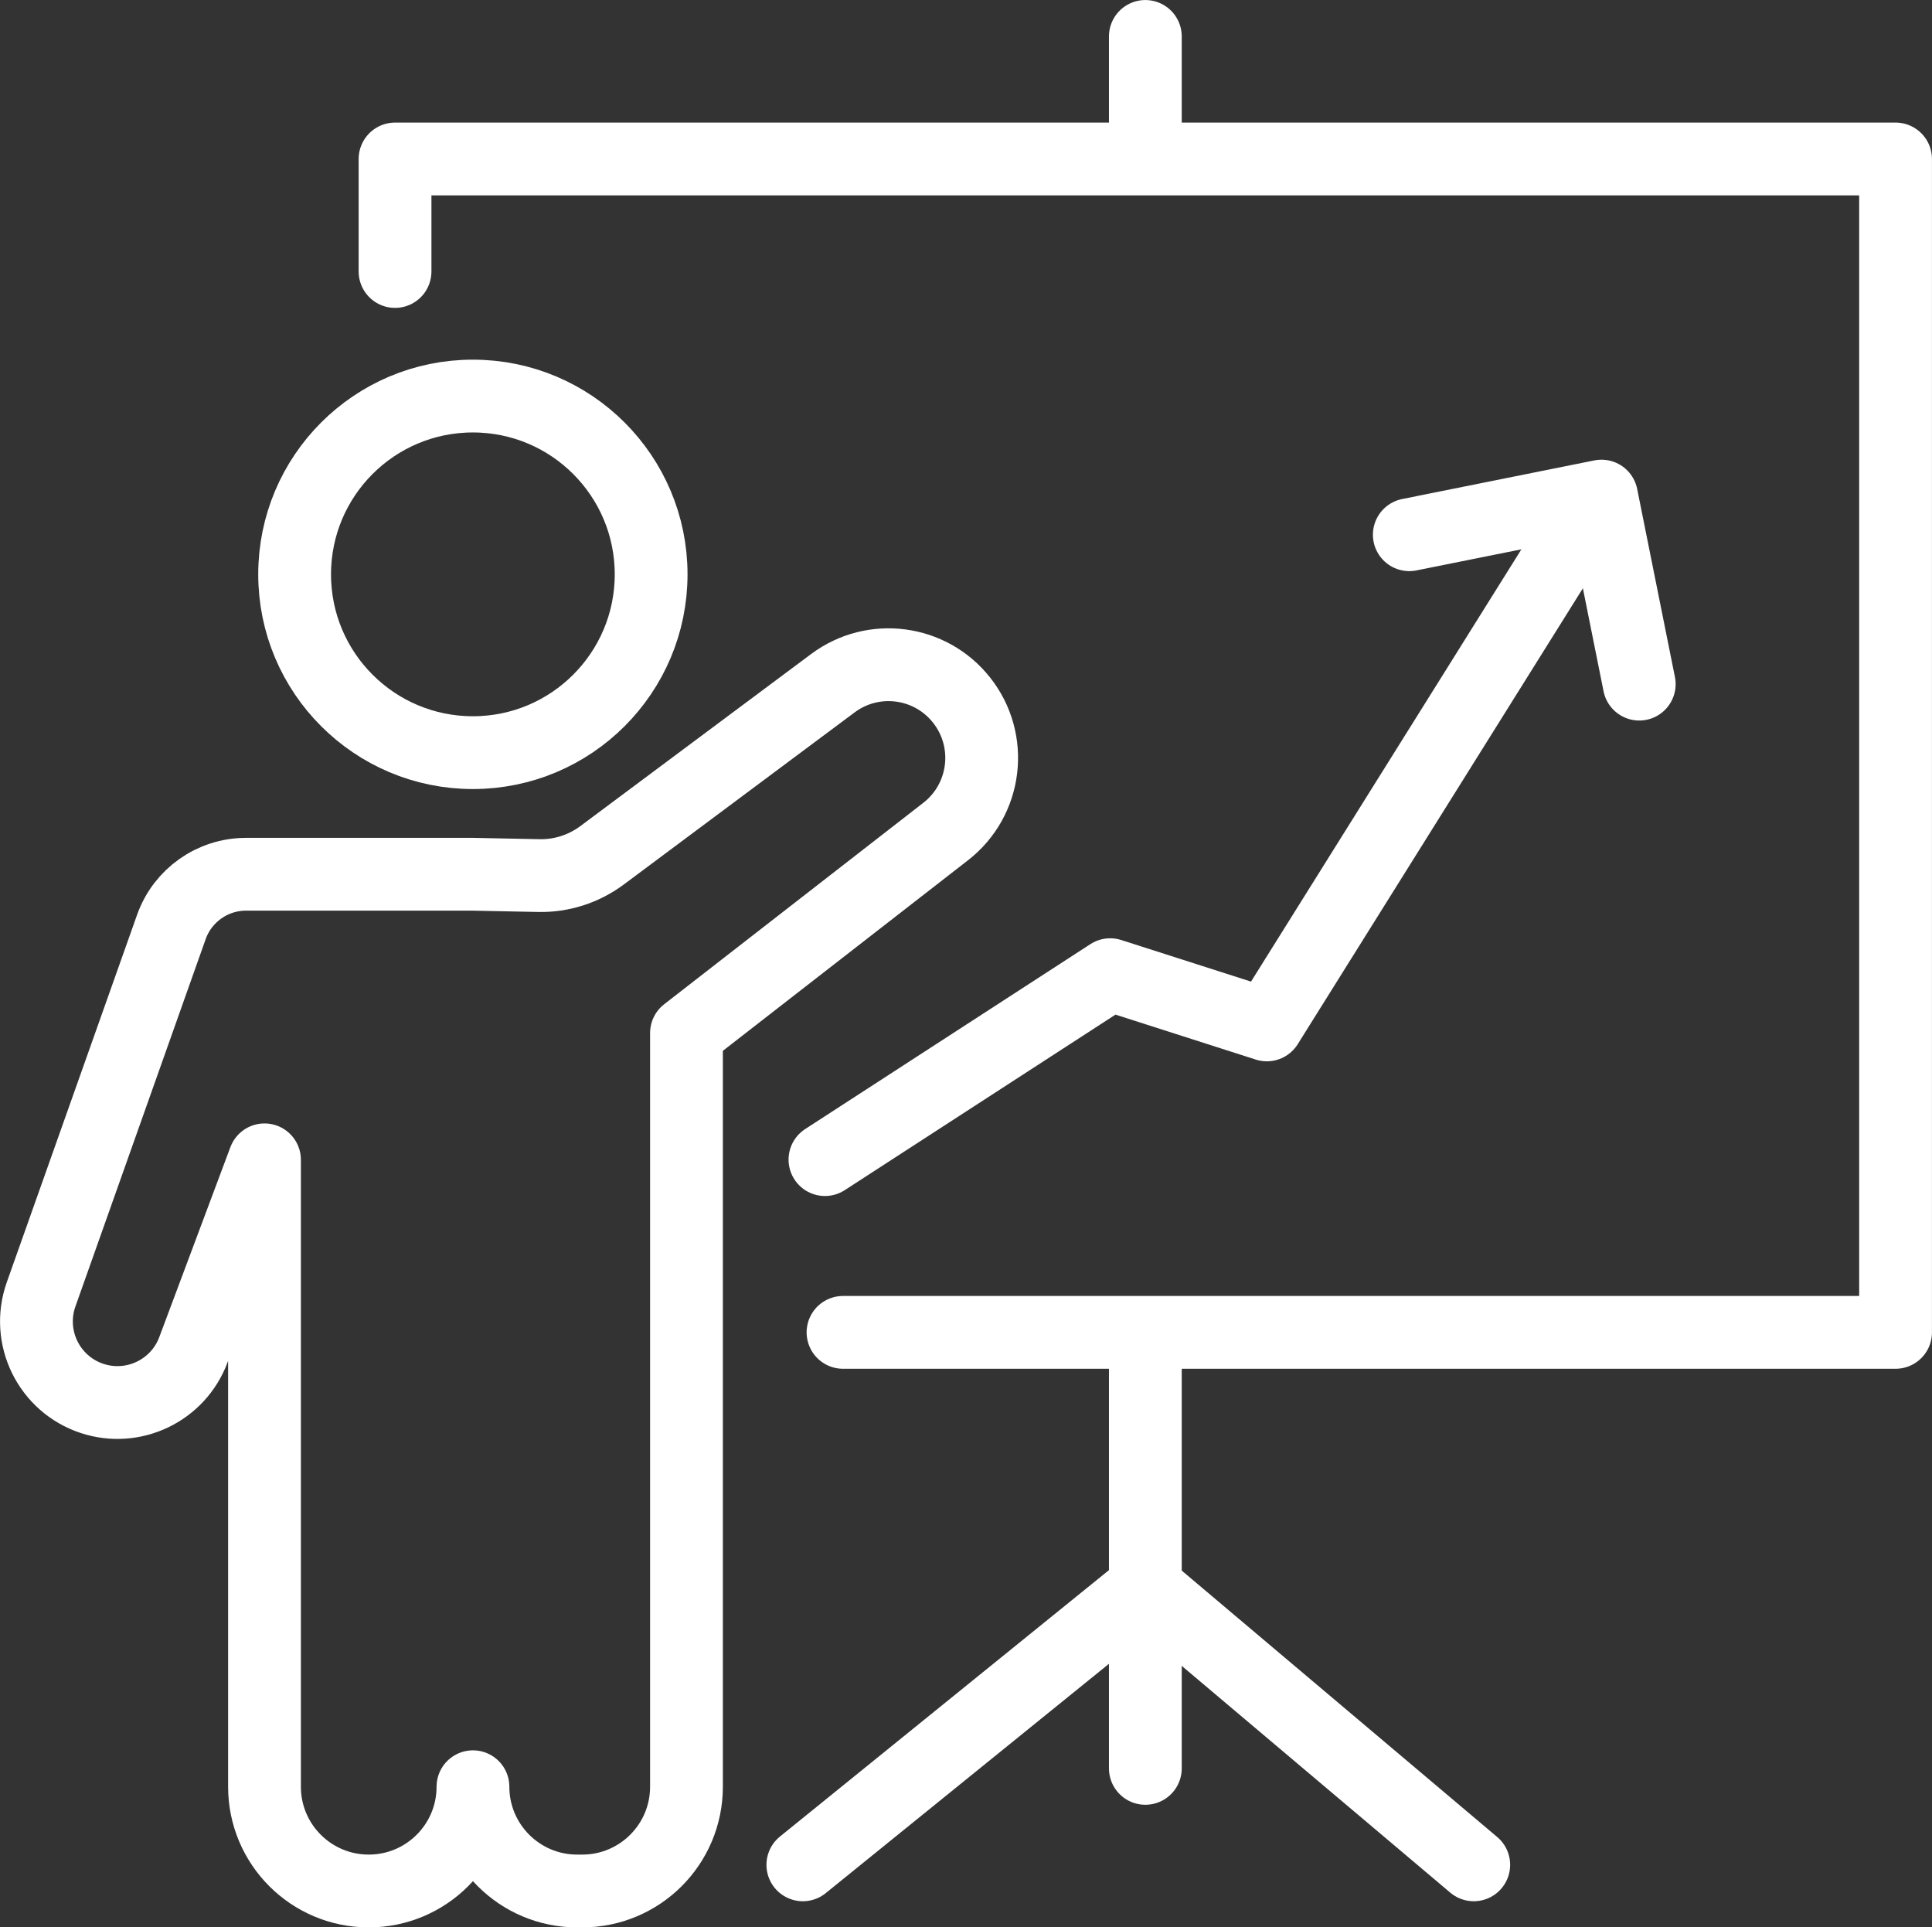
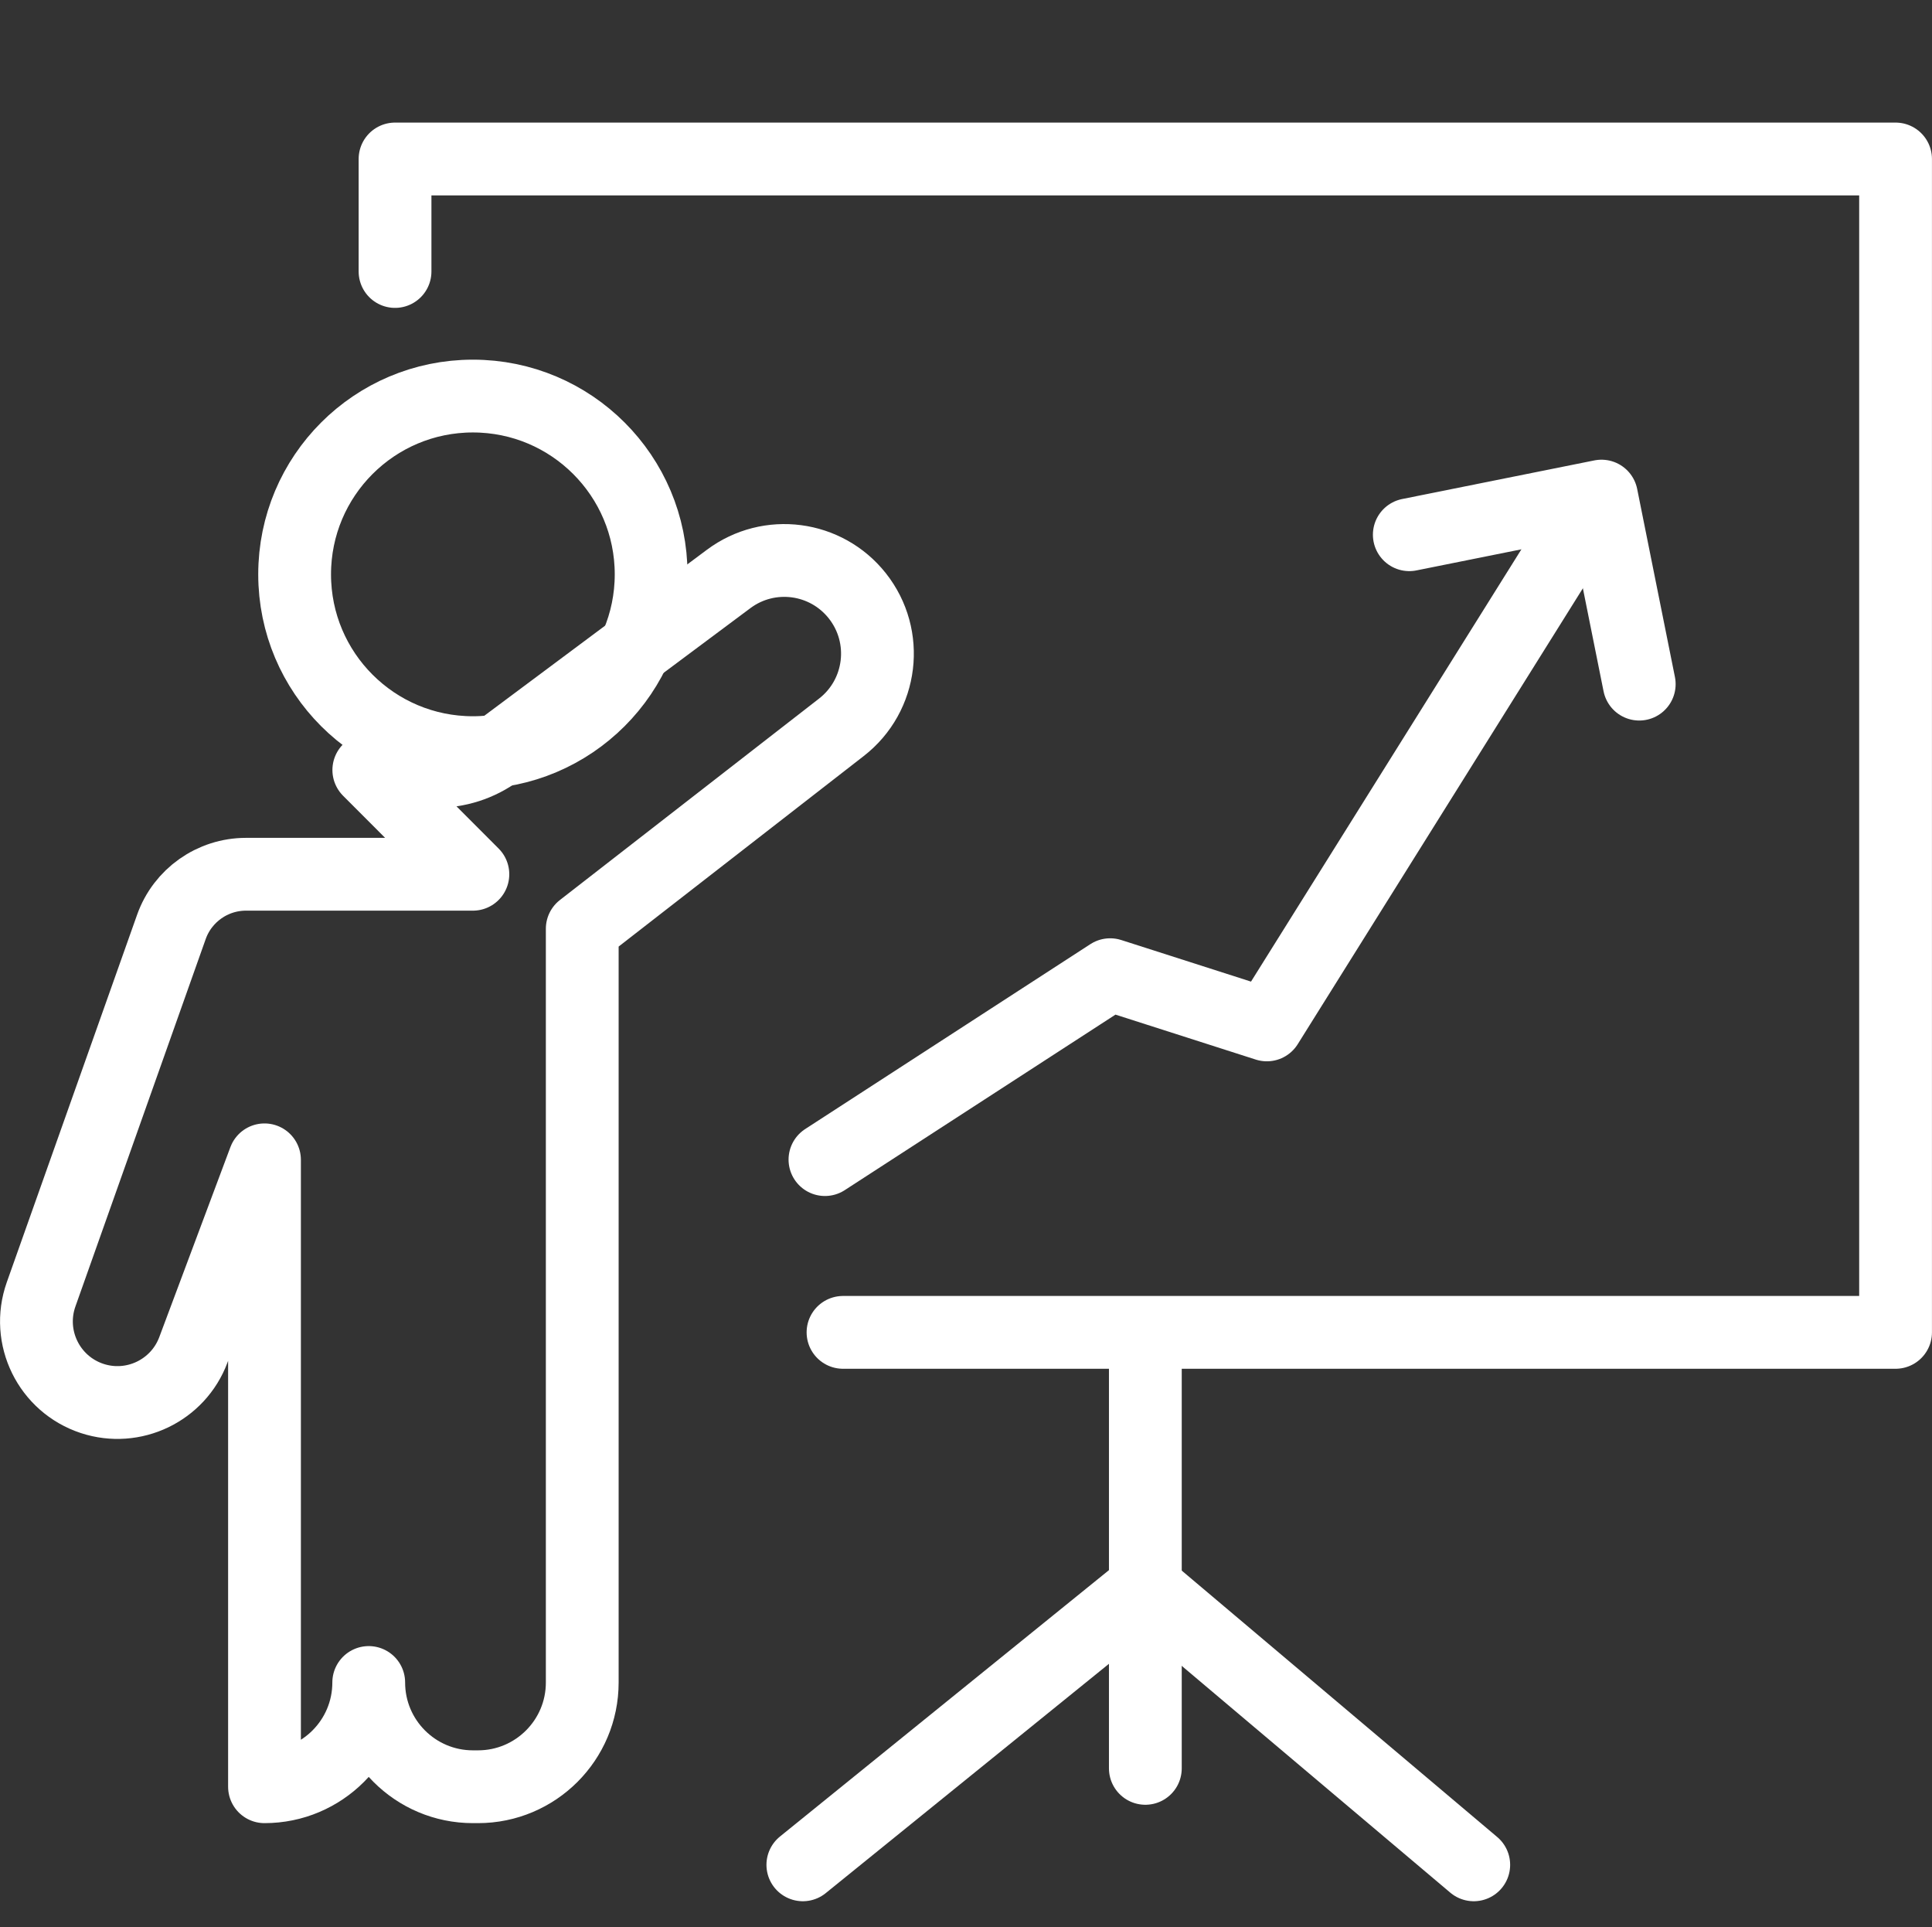
<svg xmlns="http://www.w3.org/2000/svg" id="_イヤー_2" viewBox="0 0 248.2 247.55">
  <rect x="0" y="0" width="248.2" height="247.55" fill="#333333" stroke="none" />
  <defs>
    <style>.cls-1{stroke-linejoin:round;}.cls-1,.cls-2{fill:none;stroke:#fff;stroke-linecap:round;stroke-width:9.35px;}.cls-2{stroke-miterlimit:10;}</style>
  </defs>
  <circle class="cls-2" cx="60.75" cy="73.77" r="22.9" />
-   <path class="cls-1" d="M60.75,112.29H31.6c-4.3,0-8.14,2.71-9.58,6.76L5.28,166.25c-1.95,5.51,1.01,11.54,6.56,13.37h0c5.3,1.74,11.04-1.01,13-6.24l9.14-24.41v80.52c0,7.39,5.99,13.39,13.39,13.39h0c7.39,0,13.39-5.99,13.39-13.39v0c0,7.39,5.99,13.39,13.39,13.39h.65c7.39,0,13.39-5.99,13.39-13.39v-96.81l33.3-25.88c5.25-4.08,6.17-11.66,2.04-16.88h0c-4.02-5.08-11.34-6.04-16.53-2.17l-29.66,22.11c-2.34,1.74-5.19,2.66-8.1,2.6l-8.47-.17Z" />
+   <path class="cls-1" d="M60.75,112.29H31.6c-4.3,0-8.14,2.71-9.58,6.76L5.28,166.25c-1.95,5.51,1.01,11.54,6.56,13.37h0c5.3,1.74,11.04-1.01,13-6.24l9.14-24.41v80.52h0c7.39,0,13.39-5.99,13.39-13.39v0c0,7.39,5.99,13.39,13.39,13.39h.65c7.39,0,13.39-5.99,13.39-13.39v-96.81l33.3-25.88c5.25-4.08,6.17-11.66,2.04-16.88h0c-4.02-5.08-11.34-6.04-16.53-2.17l-29.66,22.11c-2.34,1.74-5.19,2.66-8.1,2.6l-8.47-.17Z" />
  <polyline class="cls-1" points="50.75 34.87 50.75 20.42 243.52 20.42 243.52 171.13 108.3 171.13" />
  <polyline class="cls-1" points="105.98 148.94 142.62 125.19 162.75 131.64 204.56 64.81" />
  <polyline class="cls-1" points="181.05 68.68 205.74 63.72 210.59 87.87" />
-   <line class="cls-1" x1="147.14" y1="4.68" x2="147.14" y2="18.35" />
  <line class="cls-1" x1="147.14" y1="173.19" x2="147.14" y2="227.13" />
  <polyline class="cls-1" points="103.14 239.52 147.14 203.9 189.33 239.52" />
</svg>